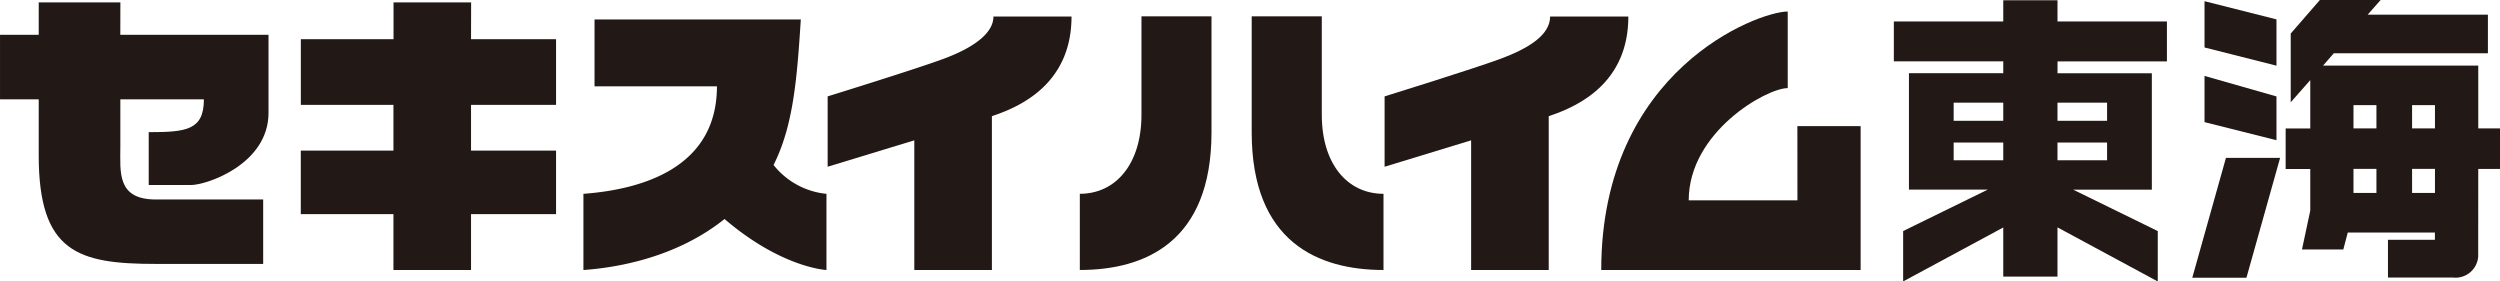
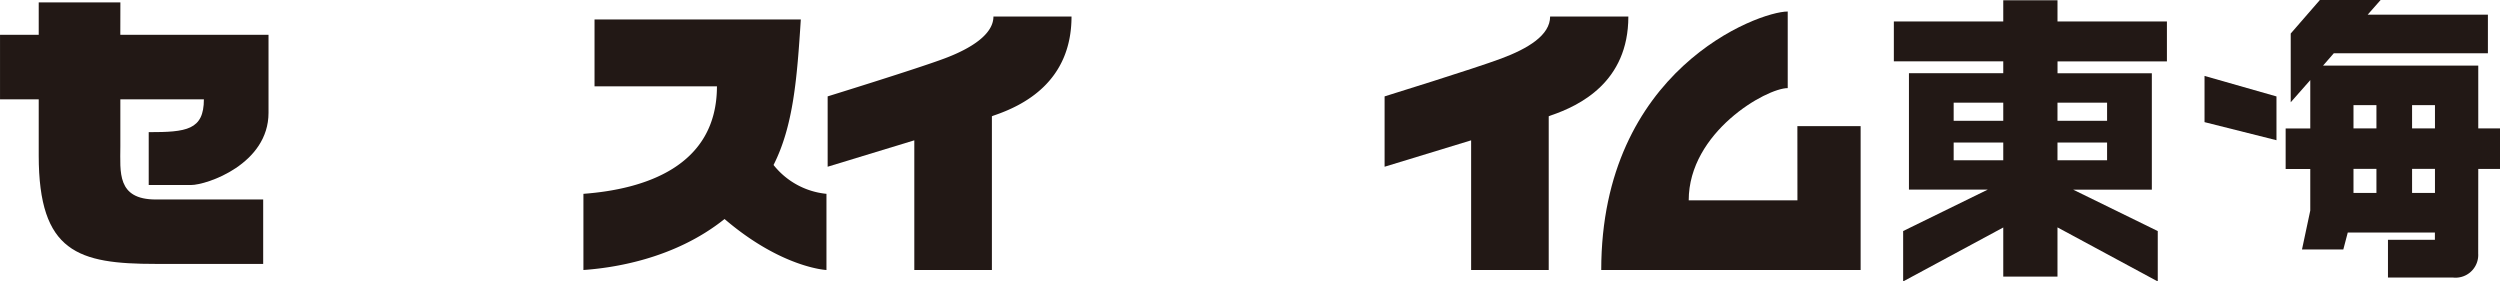
<svg xmlns="http://www.w3.org/2000/svg" width="225.53" height="25.39" viewBox="0 0 225.53 25.39">
  <g transform="translate(-819.207 -10772.908)">
    <path d="M830.067,10773.126H822.7v2.92h-3.491v5.821H822.7v5.068c0,8.74,3.559,9.781,10.549,9.781h9.7v-5.812h-9.685c-3.545,0-3.2-2.488-3.2-4.788v-4.25H837.6c0,2.783-1.584,2.964-4.977,2.964v4.769h3.808c1.442,0,7-1.89,7-6.512v-7.042h-13.37Z" fill="#221815" />
-     <path d="M861.709,10773.126h-7v3.319h-8.363v5.922H854.7v4.127h-8.358v5.729H854.7v5.042h7v-5.042h7.67v-5.729H861.7v-4.128h7.67v-5.921H861.7Z" fill="#221815" />
    <path d="M888.992,10787.787c1.789-3.537,2.12-7.834,2.458-13.124H872.841v6.031h11.043c0,7.271-6.588,9.292-12.045,9.7v6.872c2.507-.178,8.134-.923,12.731-4.6,5.165,4.419,9.194,4.6,9.194,4.6v-6.872a6.949,6.949,0,0,1-4.772-2.6" fill="#221815" />
    <path d="M904.39,10778.19c-2.419.909-10.519,3.413-10.519,3.413v6.346l7.817-2.382v11.7h7v-13.87a1.832,1.832,0,0,1,.183-.073c2.608-.885,7-3.007,7-8.926h-7.044c0,1.6-2,2.884-4.433,3.791" fill="#221815" />
    <path d="M959.047,10774.4c0,1.683-1.988,2.884-4.417,3.791s-10.516,3.413-10.516,3.413v6.346l7.806-2.382v11.7h7v-13.87c.055-.022.12-.05.178-.071,2.611-.889,7.006-3.007,7.006-8.926Z" fill="#221815" />
-     <path d="M938.448,10783.265v-8.882h-6.323v10.461c0,9.938,6.053,12.42,11.89,12.42v-6.872c-3.261,0-5.566-2.7-5.566-7.126" fill="#221815" />
-     <path d="M922.181,10783.265c0,4.426-2.308,7.126-5.561,7.126v6.872c5.834,0,11.879-2.482,11.879-12.42v-10.46h-6.318Z" fill="#221815" />
    <path d="M981.357,10790.982h-9.808c0-6.157,7-10.125,8.932-10.125v-6.91c-2.671,0-16.823,5.271-16.823,23.319h23.4v-12.977h-5.706Z" fill="#221815" />
    <path d="M1014.689,10778.444v-3.6h-9.871v-1.914h-4.893v1.912h-9.87v3.6h9.87v1.072h-8.508v10.5h7.108l-7.631,3.737v4.545l9.031-4.867v4.431h4.892v-4.44l9.046,4.878v-4.545l-7.634-3.737h7.1v-10.5h-8.508v-1.071Zm-14.764,5.361h-4.474v-1.637h4.474Zm-4.474,1.961h4.474v1.6h-4.474Zm9.366,0h4.474v1.6h-4.474Zm4.474-1.961h-4.474v-1.637h4.474Z" fill="#221815" />
-     <path d="M1024.572,10778.832l-6.49-1.642v-4.174l6.49,1.64Z" fill="#221815" />
    <path d="M1024.572,10785.557l-6.49-1.631v-4.169l6.49,1.85Z" fill="#221815" />
-     <path d="M1024.9,10787.152h-4.886l-3.037,10.811h4.886Z" fill="#221815" />
    <path d="M1042.776,10788.146h1.961v-3.654h-1.961v-5.668h-14l.97-1.114h13.9v-3.479H1032.8l1.166-1.322h-5.479l-2.63,3.025v6.2l1.764-2v4.362H1025.4v3.655h2.221v3.753l-.746,3.507h3.728l.4-1.524h7.861v.656h-4.234v3.4h5.84a2.05,2.05,0,0,0,2.288-1.781,2.072,2.072,0,0,0,.012-.369Zm-3.906-3.655h-2.065v-2.1h2.065Zm-7.35-2.1h2.07v2.1h-2.07Zm0,5.752h2.07v2.172h-2.07Zm5.285,0h2.065v2.172h-2.065Z" fill="#221815" />
  </g>
</svg>